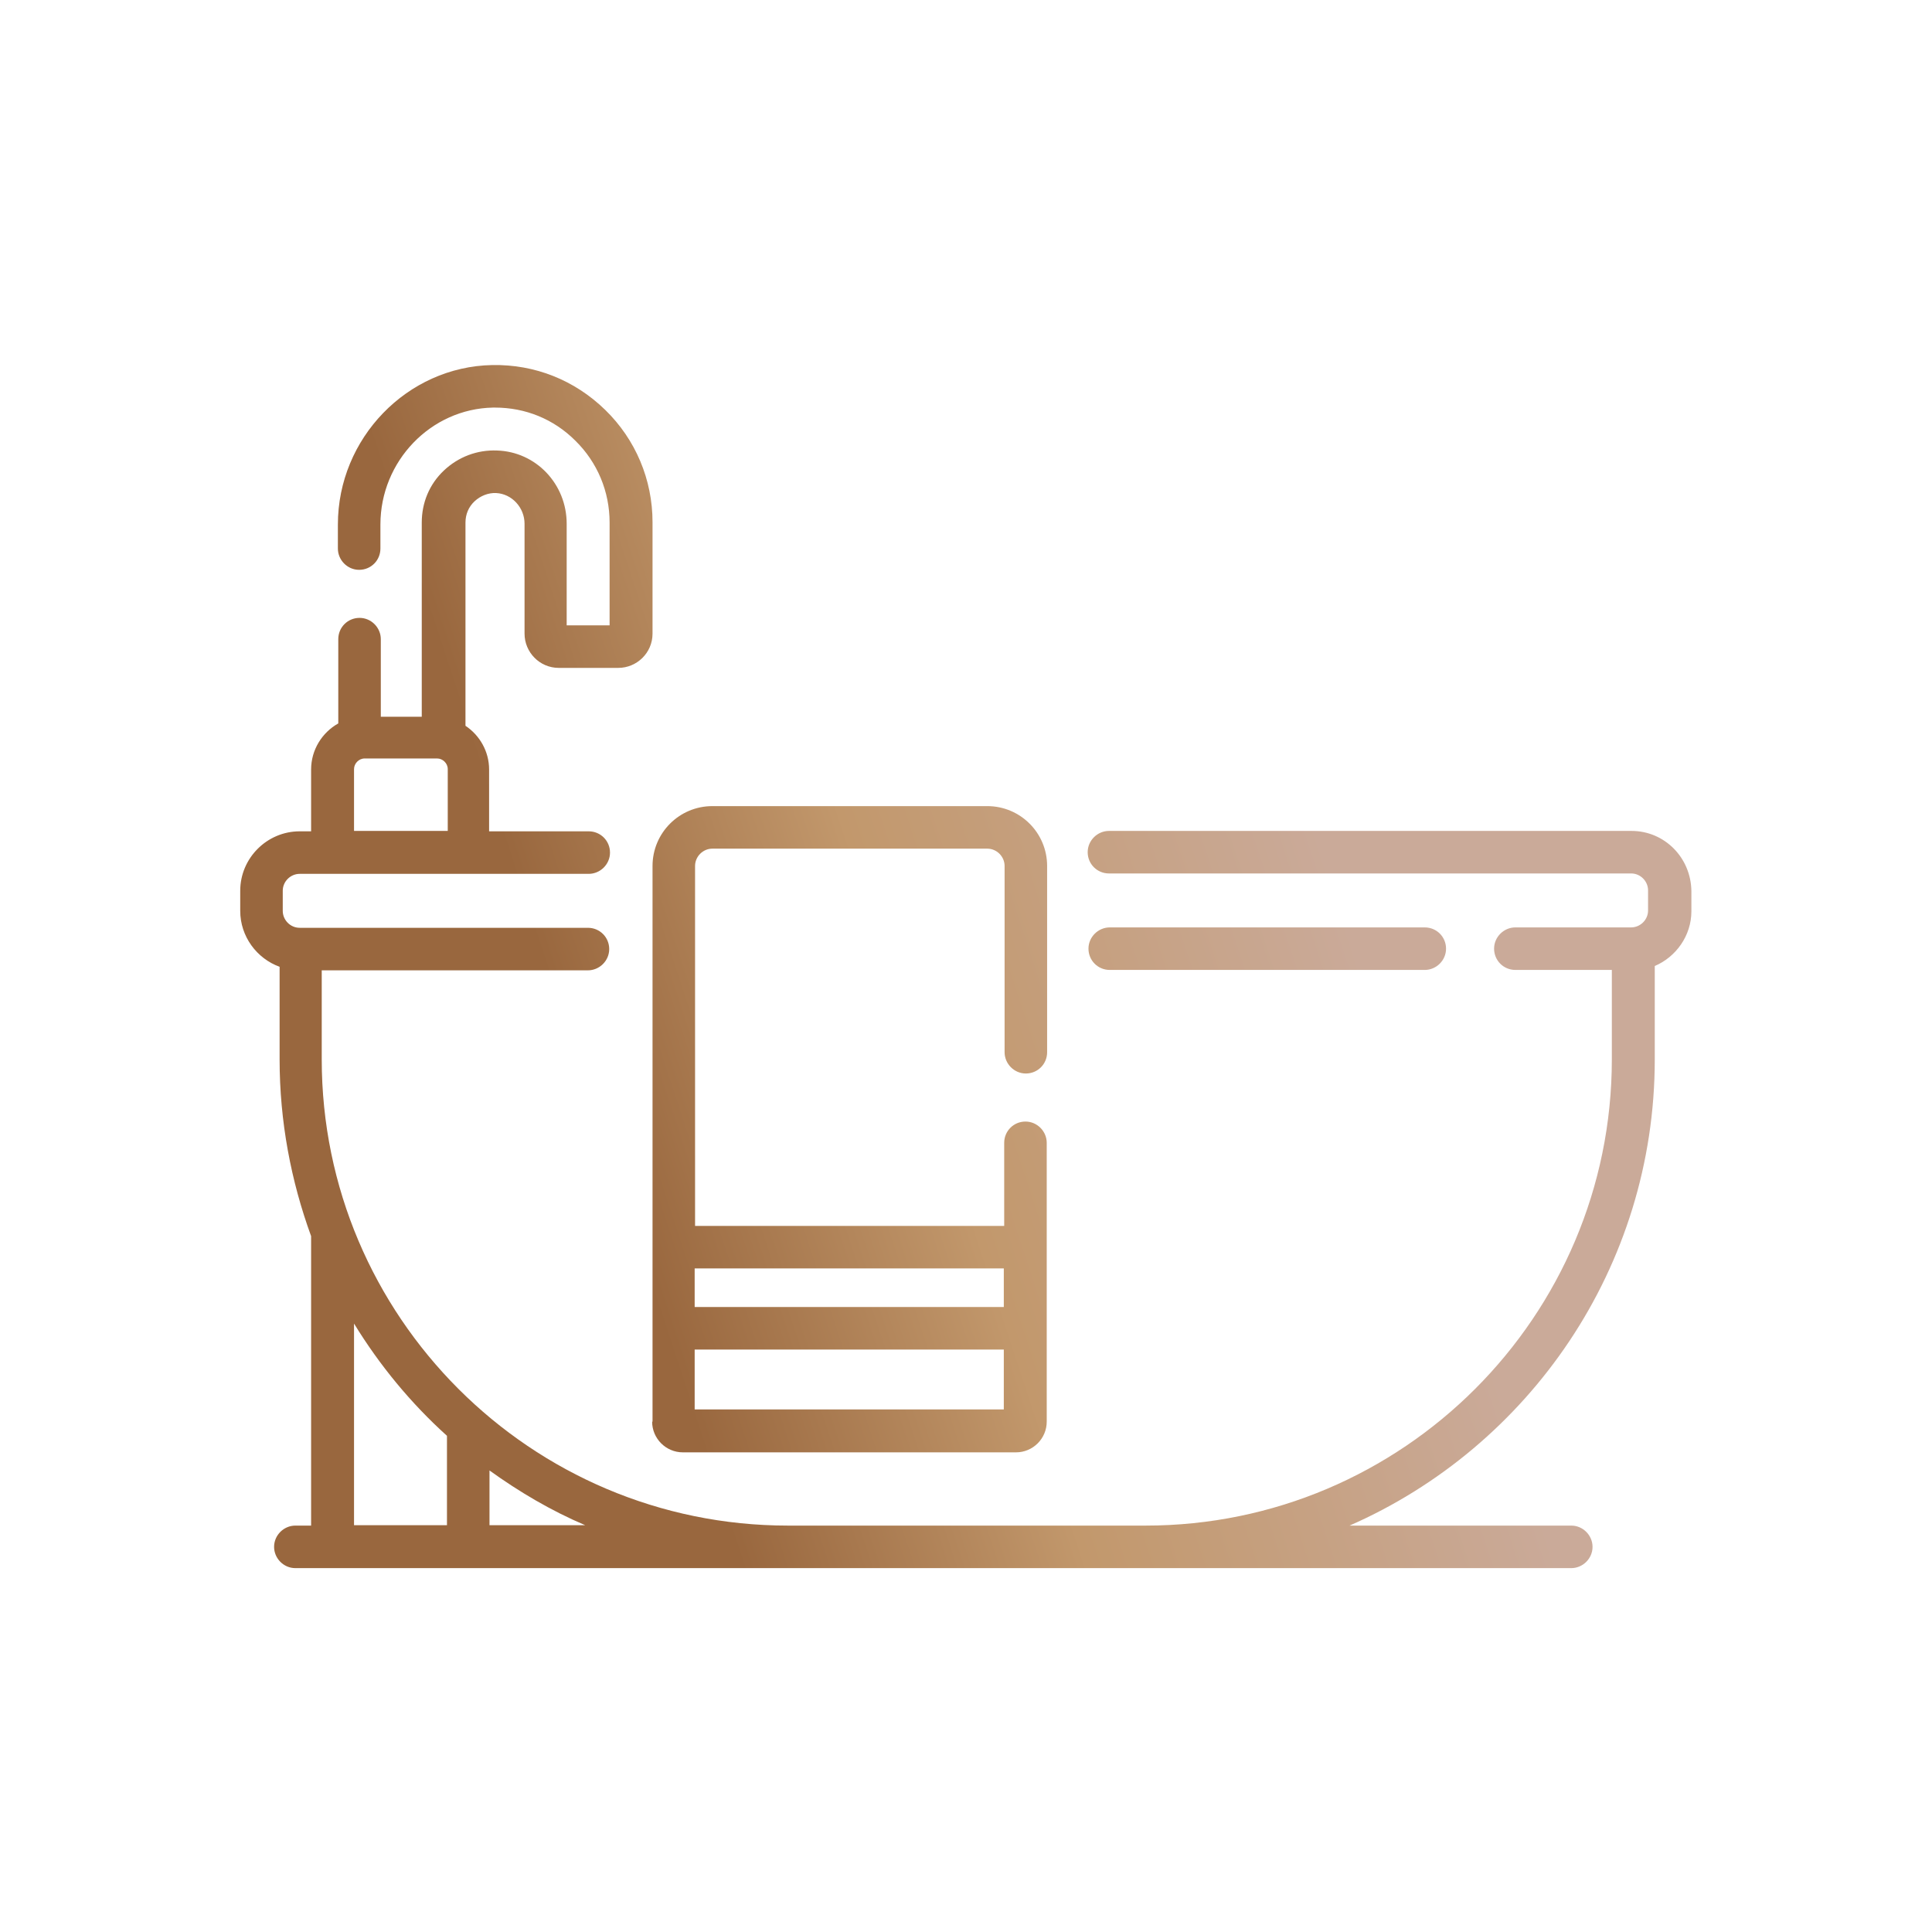
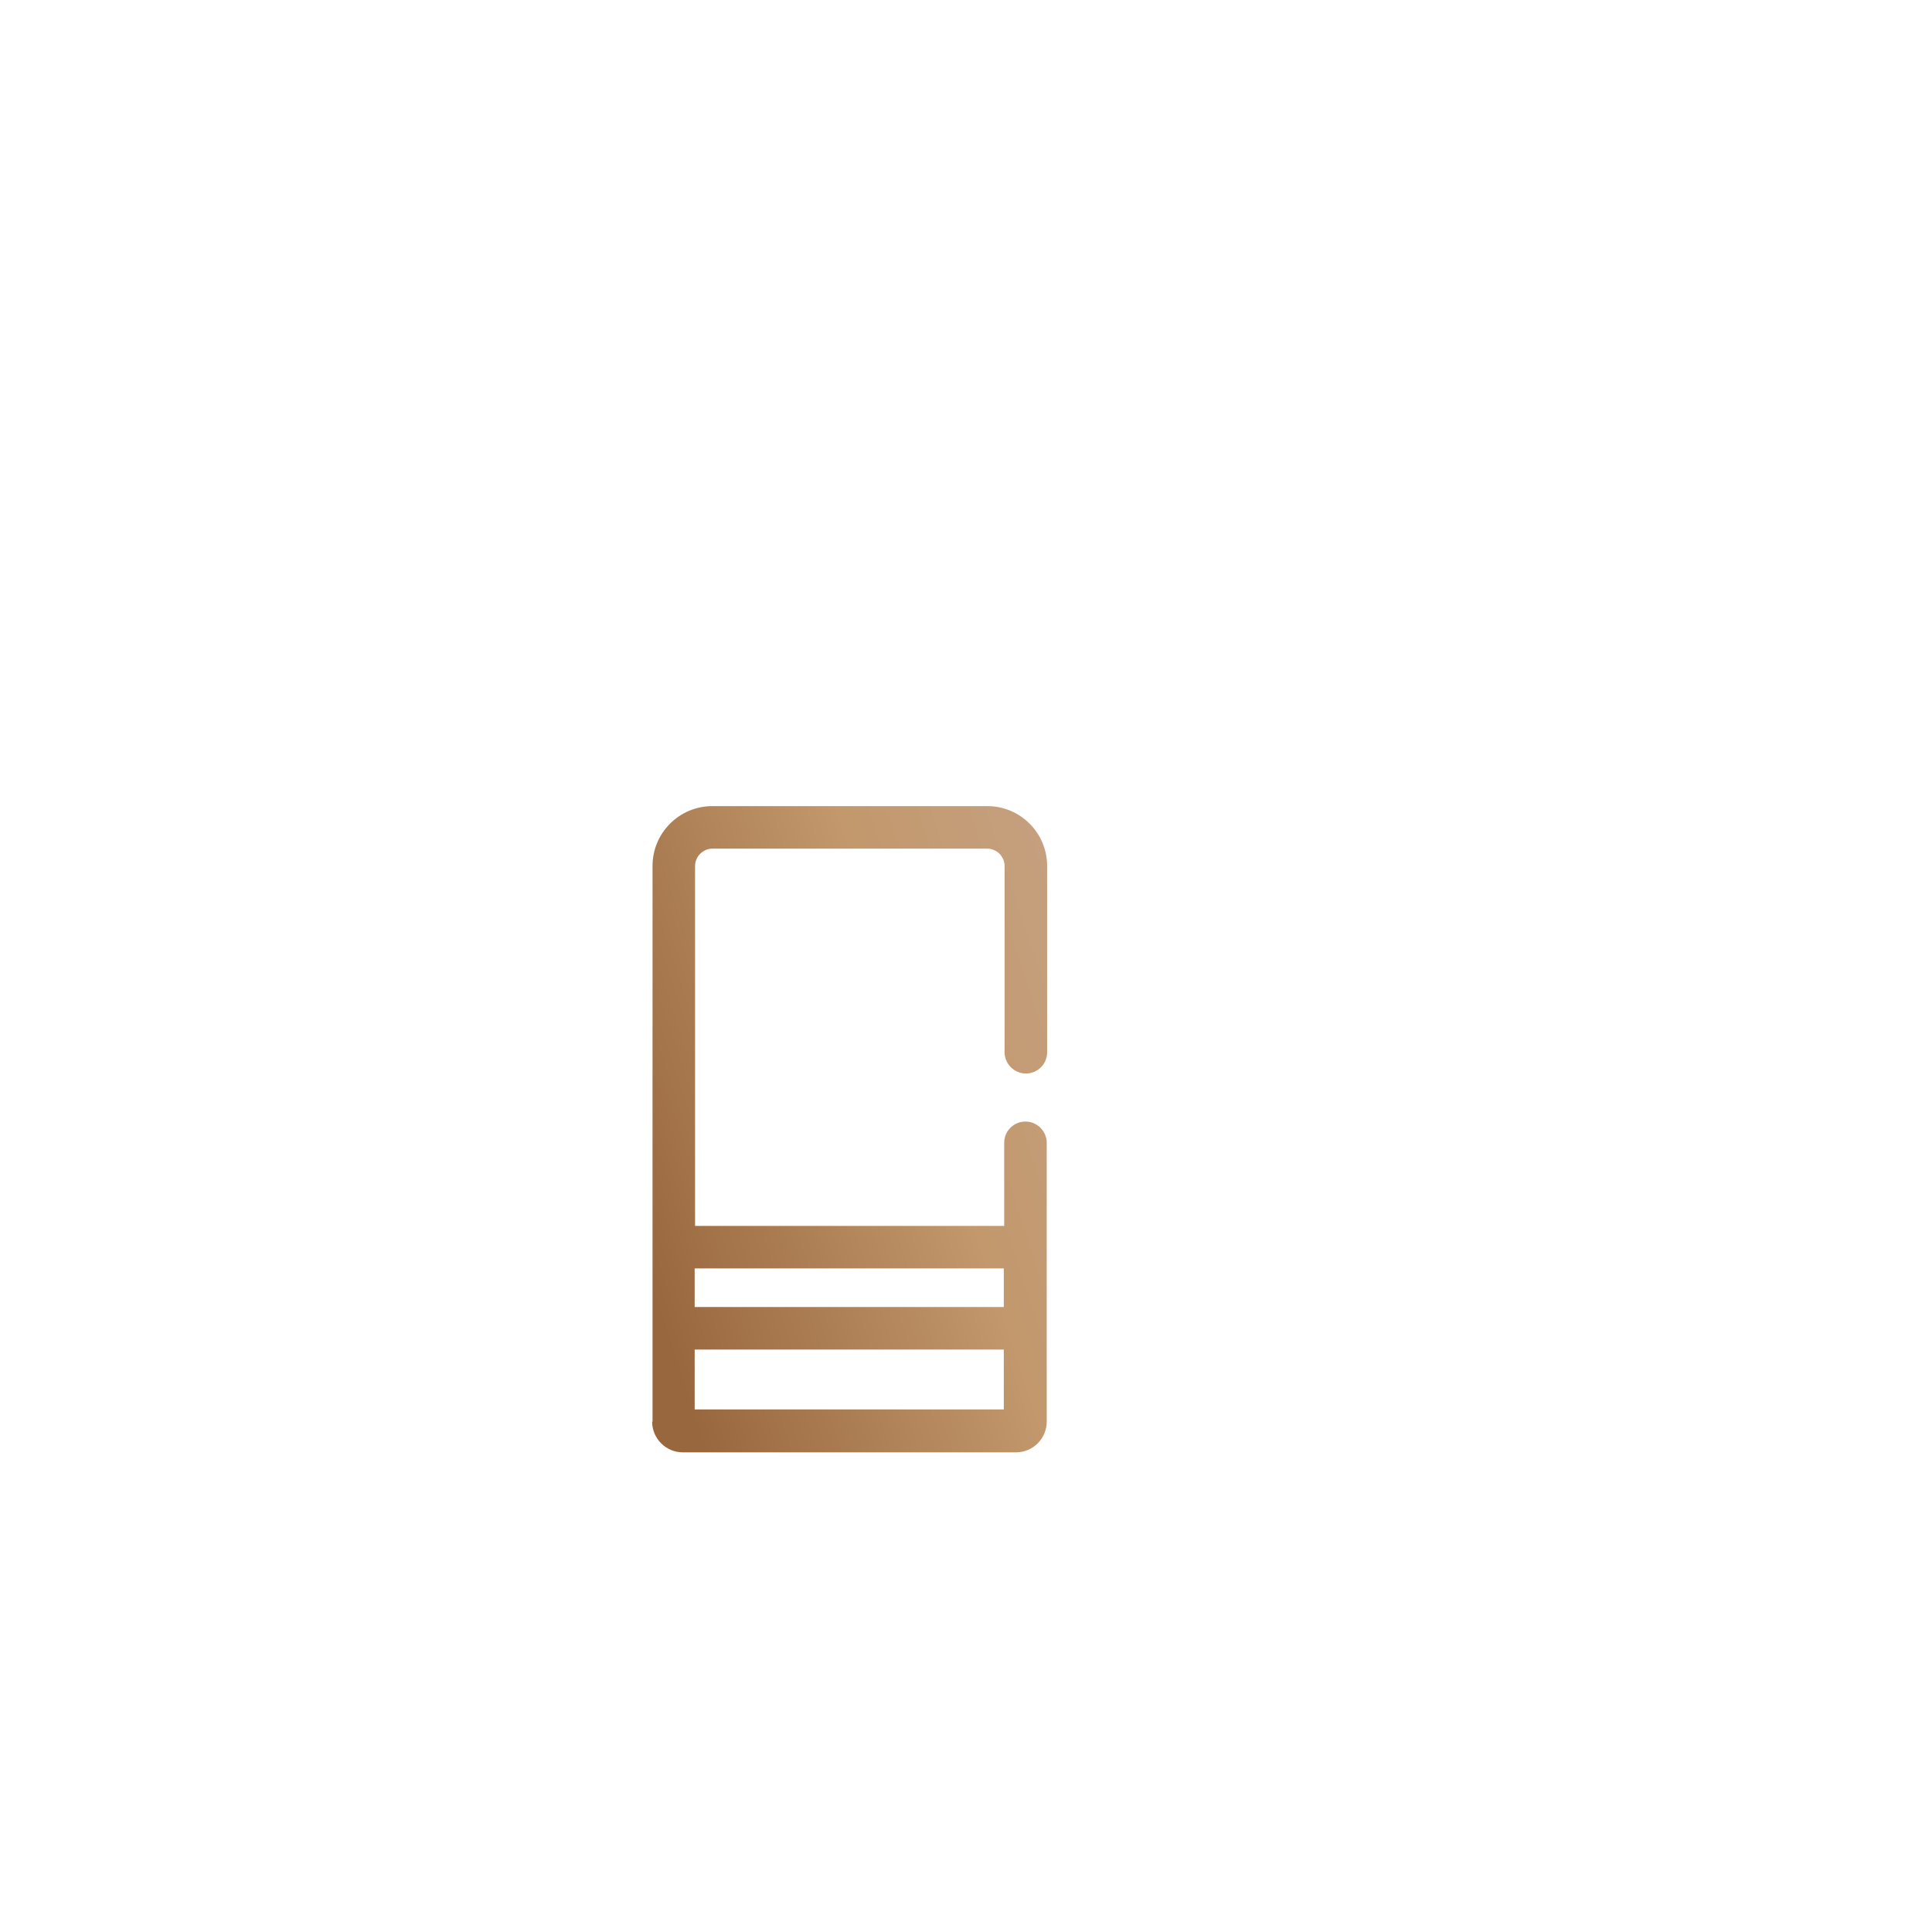
<svg xmlns="http://www.w3.org/2000/svg" version="1.1" id="Capa_1" x="0px" y="0px" viewBox="0 0 490.6 490.6" style="enable-background:new 0 0 490.6 490.6;" xml:space="preserve">
  <style type="text/css">
	.st0{fill:url(#SVGID_1_);}
	.st1{fill:url(#SVGID_2_);}
	.st2{fill:url(#SVGID_3_);}
</style>
  <g>
    <linearGradient id="SVGID_1_" gradientUnits="userSpaceOnUse" x1="150.022" y1="208.655" x2="337.332" y2="270.2" gradientTransform="matrix(1 0 0 -1 0 490)">
      <stop offset="0" style="stop-color:#99673E" />
      <stop offset="0.424" style="stop-color:#C2986C" />
      <stop offset="1" style="stop-color:#CAAA99" />
    </linearGradient>
-     <path class="st0" d="M414.3,211H281.6c-2.9,0-5.4,2.4-5.4,5.4s2.4,5.4,5.4,5.4h132.6c2.4,0,4.3,2,4.3,4.3v5.1c0,2.4-2,4.3-4.3,4.3   h-29.4c-2.9,0-5.4,2.4-5.4,5.4s2.4,5.4,5.4,5.4h24.5V269c0,65.3-53.1,118.4-118.4,118.4h-90.8c-65.3,0-118.4-53.1-118.4-118.4   v-22.6h67.6c2.9,0,5.4-2.4,5.4-5.4c0-3-2.4-5.4-5.4-5.4H76.1c-2.4,0-4.3-2-4.3-4.3v-5.1c0-2.4,2-4.3,4.3-4.3h73.4   c2.9,0,5.4-2.4,5.4-5.4s-2.4-5.4-5.4-5.4h-25.3v-15.7c0-4.6-2.4-8.7-6-11.1v-51.6c0-2.1,0.8-4,2.3-5.4s3.5-2.2,5.5-2.1   c4,0.2,7.2,3.7,7.2,7.8v27.9c0,4.7,3.8,8.7,8.7,8.7H157c4.7,0,8.7-3.8,8.7-8.7v-28.3c0-10.8-4.3-21-12-28.5   c-7.8-7.6-17.9-11.6-28.7-11.4c-21.6,0.4-39.2,18.6-39.2,40.5v6.1c0,2.9,2.4,5.4,5.4,5.4s5.4-2.4,5.4-5.4v-6.1   c0-16.1,12.8-29.4,28.6-29.7c0.2,0,0.4,0,0.5,0c7.7,0,14.9,2.9,20.4,8.4c5.6,5.5,8.7,12.9,8.7,20.8v26.1h-10.9v-25.8   c0-10.1-7.8-18.3-17.7-18.6c-5-0.2-9.8,1.6-13.5,5.1c-3.7,3.5-5.6,8.2-5.6,13.2v49.3H96.7v-19.7c0-2.9-2.4-5.4-5.4-5.4   s-5.4,2.4-5.4,5.4v21.4c-4.1,2.3-6.9,6.7-6.9,11.7v15.7h-2.9c-8.3,0-15.1,6.8-15.1,15.1v5.1c0,6.5,4.2,12.1,10,14.2v23.5   c0,15.8,2.9,30.9,8,44.9v73.5H75c-2.9,0-5.4,2.4-5.4,5.4c0,2.9,2.4,5.4,5.4,5.4h125.2H291h108c2.9,0,5.4-2.4,5.4-5.4   c0-2.9-2.4-5.4-5.4-5.4h-56.3c45.6-20,77.5-65.6,77.5-118.4v-23.7c5.4-2.3,9.3-7.7,9.3-13.9v-5.1C429.4,217.8,422.7,211,414.3,211   L414.3,211z M89.9,195.3c0-1.4,1.2-2.7,2.7-2.7h18.4c1.4,0,2.7,1.2,2.7,2.7V211H89.9V195.3z M89.9,336.1   c6.5,10.6,14.4,20.2,23.6,28.5v22.7H89.9V336.1z M124.3,387.3v-13.9c7.5,5.4,15.6,10.2,24.3,13.9H124.3z" />
    <linearGradient id="SVGID_2_" gradientUnits="userSpaceOnUse" x1="154.765" y1="194.22" x2="342.075" y2="255.764" gradientTransform="matrix(1 0 0 -1 0 490)">
      <stop offset="0" style="stop-color:#99673E" />
      <stop offset="0.424" style="stop-color:#C2986C" />
      <stop offset="1" style="stop-color:#CAAA99" />
    </linearGradient>
-     <path class="st1" d="M361.8,246.3c2.9,0,5.4-2.4,5.4-5.4c0-3-2.4-5.4-5.4-5.4h-80c-2.9,0-5.4,2.4-5.4,5.4c0,3,2.4,5.4,5.4,5.4   H361.8z" />
    <linearGradient id="SVGID_3_" gradientUnits="userSpaceOnUse" x1="158.33" y1="183.371" x2="345.64" y2="244.916" gradientTransform="matrix(1 0 0 -1 0 490)">
      <stop offset="0" style="stop-color:#99673E" />
      <stop offset="0.424" style="stop-color:#C2986C" />
      <stop offset="1" style="stop-color:#CAAA99" />
    </linearGradient>
    <path class="st2" d="M165.6,361c0,4.3,3.5,7.8,7.8,7.8h84.6c4.3,0,7.8-3.5,7.8-7.8v-70.8c0-2.9-2.4-5.4-5.4-5.4   c-3,0-5.4,2.4-5.4,5.4v21.1h-78.5v-91.4c0-2.4,2-4.4,4.4-4.4h69.8c2.4,0,4.4,2,4.4,4.4v47.3c0,2.9,2.4,5.4,5.4,5.4   c3,0,5.4-2.4,5.4-5.4v-47.3c0-8.4-6.8-15.2-15.2-15.2h-69.8c-8.4,0-15.2,6.8-15.2,15.2V361L165.6,361z M176.4,357.9v-15.2h78.5   v15.2H176.4z M254.9,322.1v9.8h-78.5v-9.8H254.9z" />
  </g>
</svg>